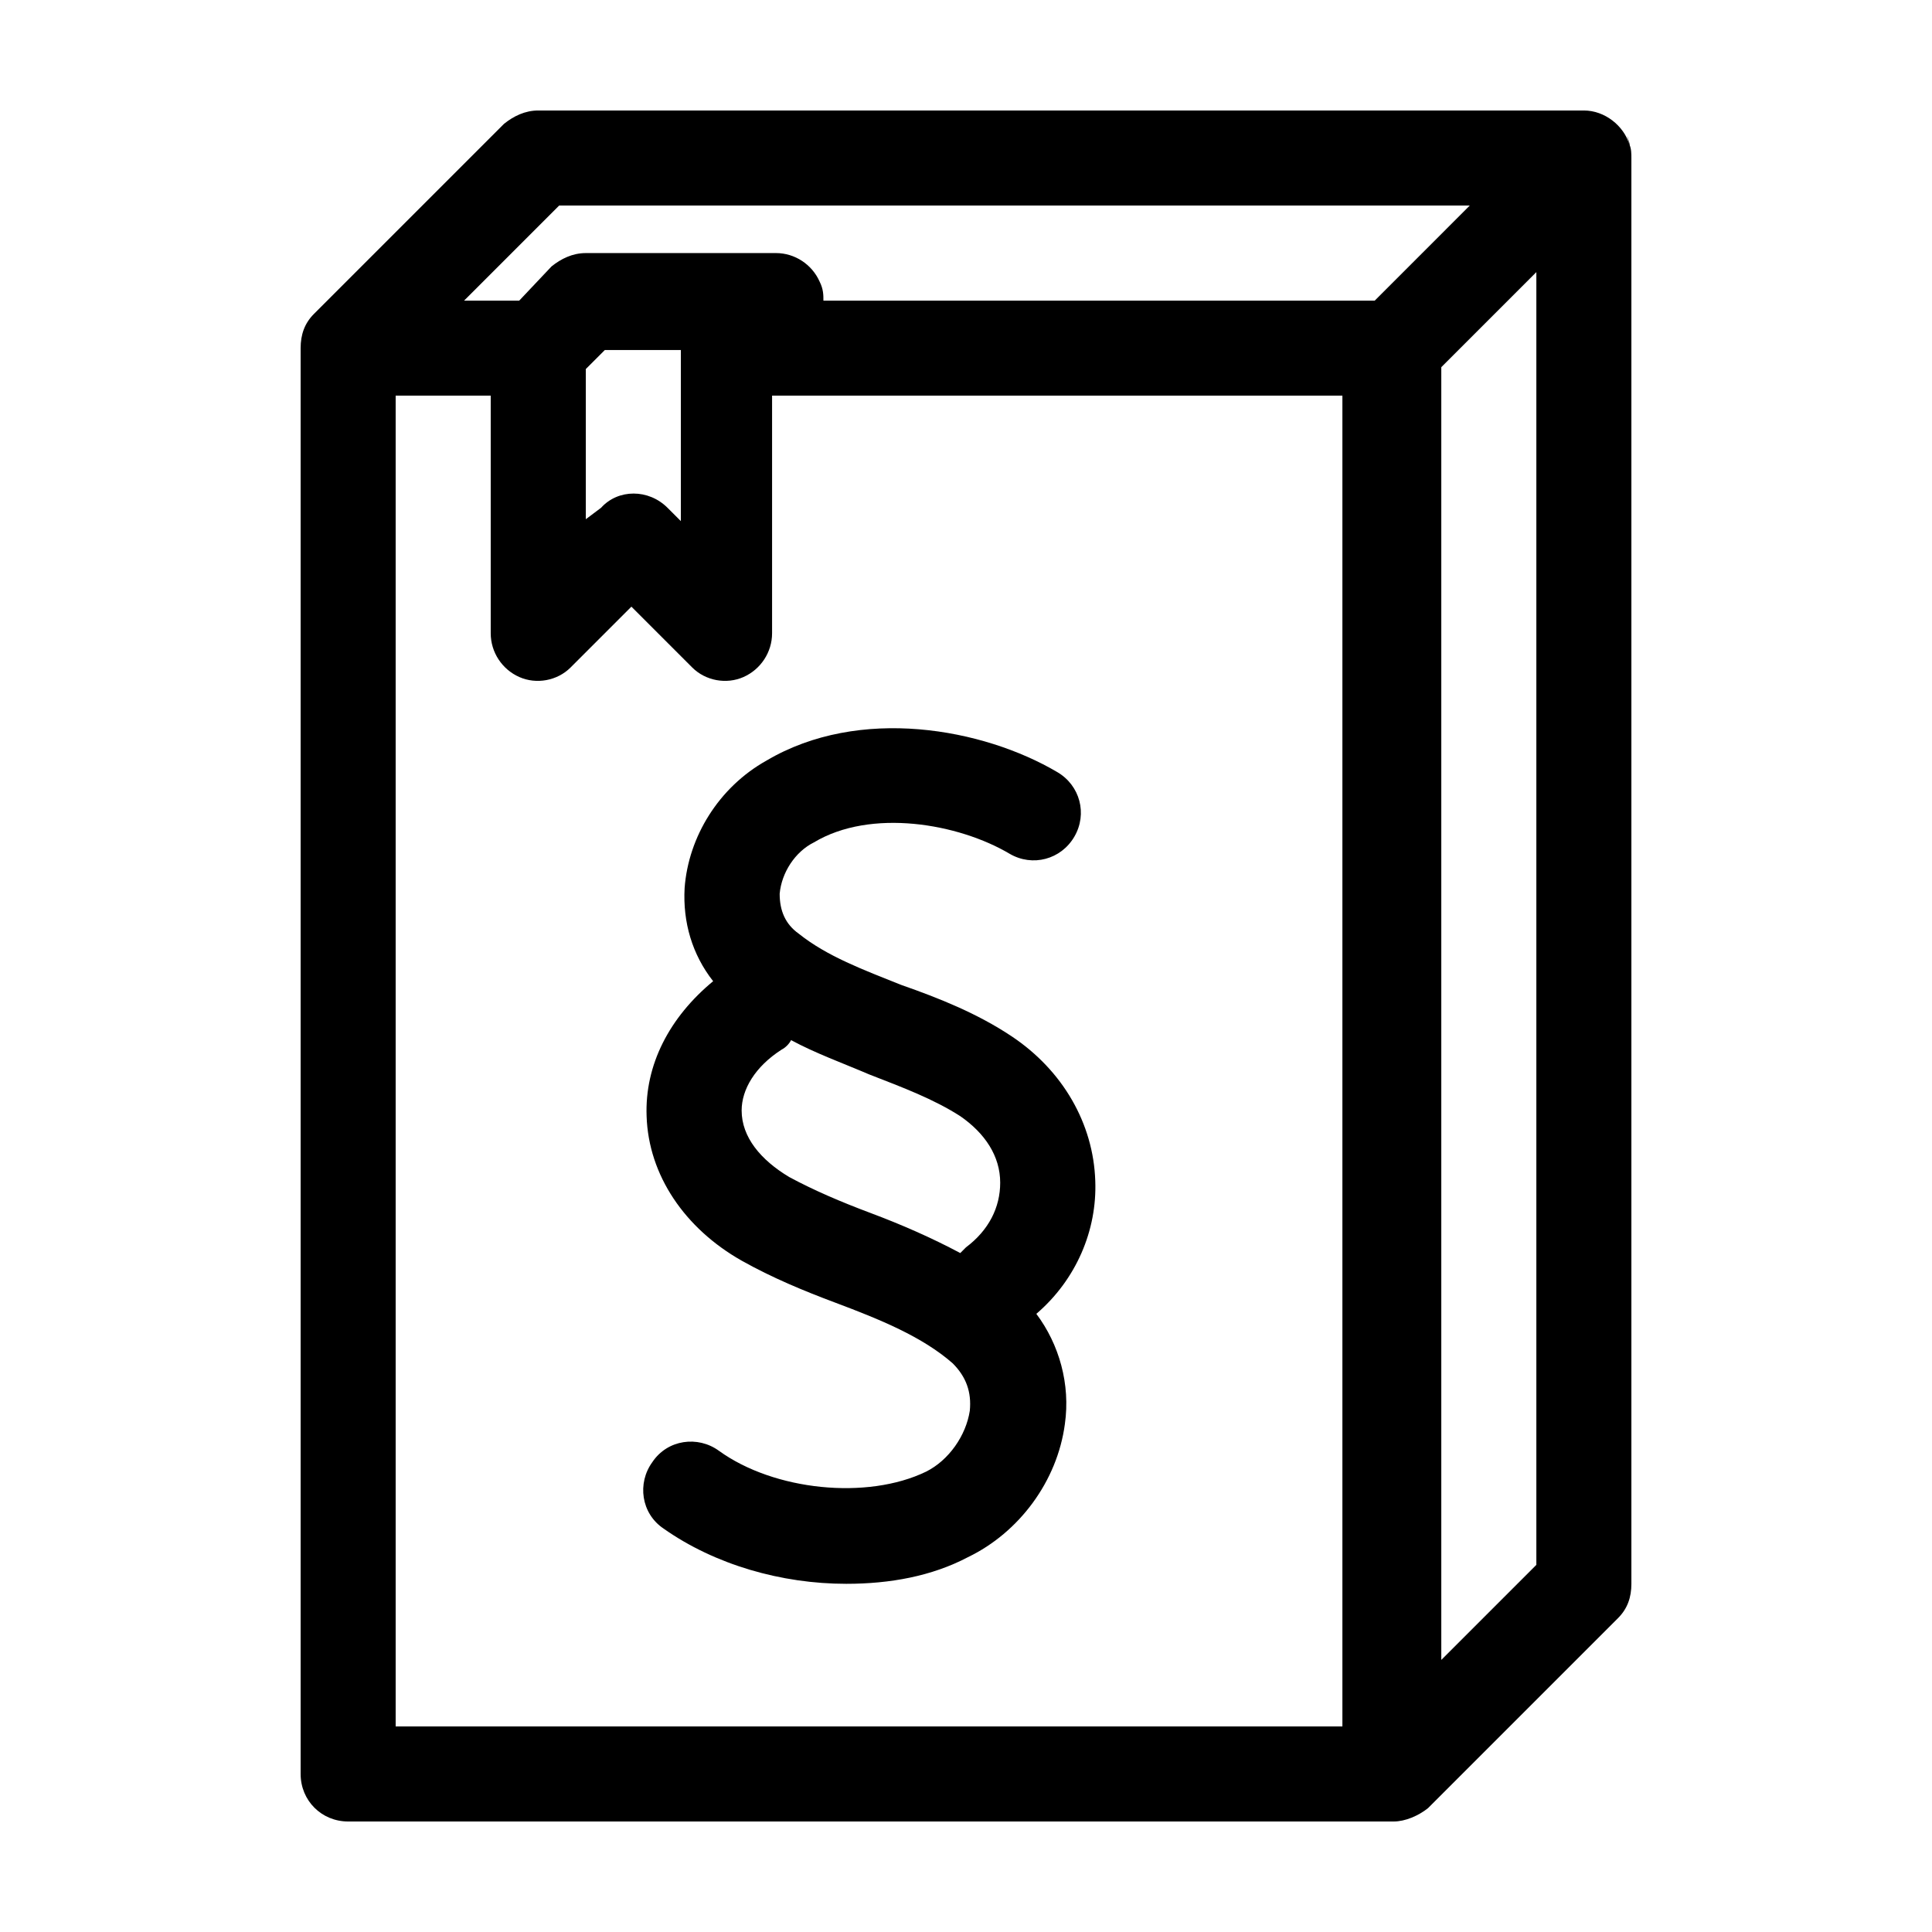
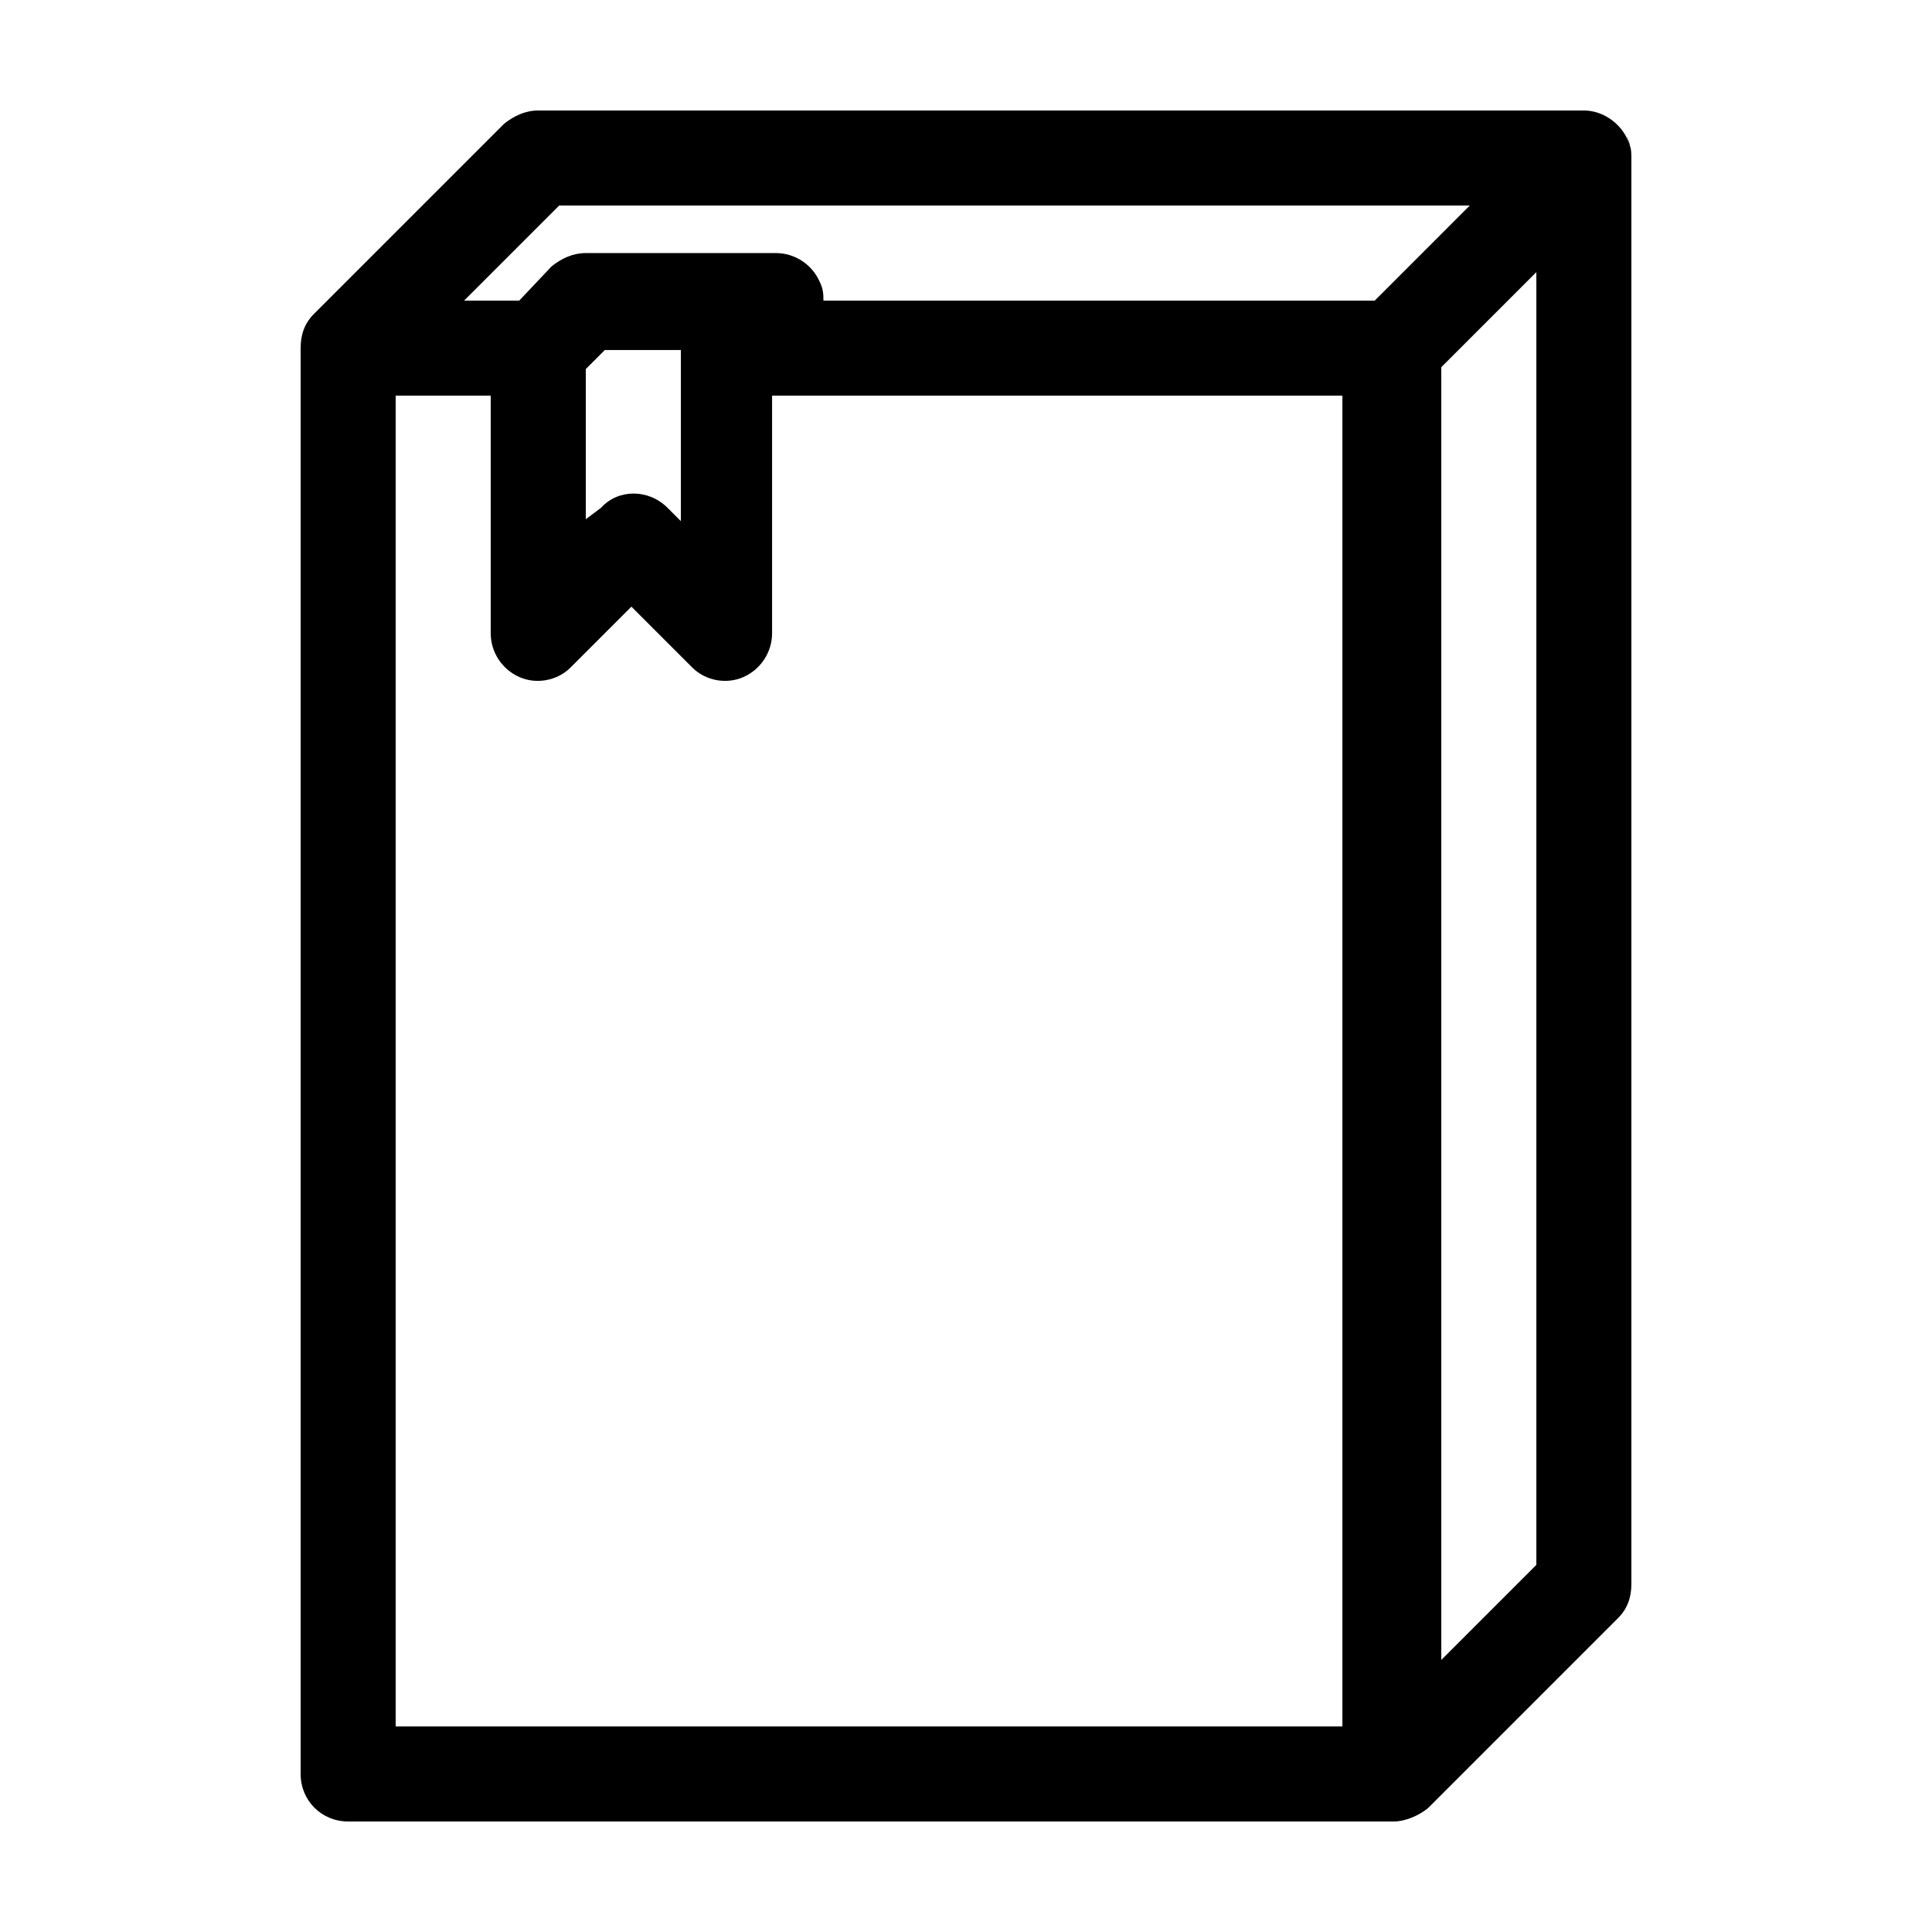
<svg xmlns="http://www.w3.org/2000/svg" fill="#000000" width="800px" height="800px" version="1.1" viewBox="144 144 512 512">
  <g>
    <path d="m575.83 182.35c-1.512-5.039-6.551-9.07-12.09-9.07h-277.09c-3.527 0-6.551 1.512-9.07 3.527l-50.383 50.383c-2.519 2.519-3.527 5.543-3.527 9.07v377.86c0 7.055 5.543 12.594 12.594 12.594h277.09c3.023 0 6.551-1.512 9.07-3.527l50.383-50.383c2.519-2.519 3.527-5.543 3.527-9.07v-377.86c0-1.004 0-2.516-0.504-3.523-1.512-5.539 0.504 1.008 0 0-1.512-5.539 0.504 1.008 0 0zm-75.066 419.17h-251.91v-352.67h25.191v62.977c0 5.039 3.023 9.574 7.559 11.586 4.535 2.016 10.078 1.008 13.602-2.519l16.121-16.121 16.121 16.121c3.527 3.527 9.07 4.535 13.602 2.519 4.535-2.016 7.559-6.551 7.559-11.586v-62.977h151.14v352.67zm-201.52-319.92v-39.801l5.039-5.039h20.152v45.344l-3.527-3.527c-5.039-5.039-13.098-5.039-17.633 0zm209.08-57.938h-146.11c0-1.512 0-3.023-1.008-5.039-2.016-4.535-6.551-7.559-11.586-7.559l-50.379 0.004c-3.527 0-6.551 1.512-9.07 3.527l-8.566 9.066h-14.609l25.191-25.191h241.32zm42.824 335.04-25.191 25.191v-342.59l25.191-25.191z" />
-     <path d="m325.43 379.34c-0.504 9.07 2.016 17.633 7.559 24.688-11.586 9.574-18.137 22.168-17.633 35.77 0.504 15.617 10.078 29.727 25.191 38.289 8.062 4.535 16.625 8.062 24.688 11.082 12.09 4.535 23.176 9.07 31.234 16.121 3.527 3.527 5.039 7.559 4.535 12.594-1.008 6.551-5.543 13.098-11.586 16.121-15.617 7.559-40.305 5.039-54.914-5.543-5.543-4.031-13.602-3.023-17.633 3.023-4.031 5.543-3.023 13.602 3.023 17.633 13.602 9.574 31.234 14.609 48.367 14.609 11.586 0 22.672-2.016 32.242-7.055 13.602-6.551 23.68-20.152 25.695-35.266 1.512-10.578-1.512-21.16-7.559-29.223 10.578-9.07 16.121-22.168 15.617-35.266-0.504-15.113-8.566-29.223-22.168-38.289-9.07-6.047-19.145-10.078-29.223-13.602-10.078-4.031-19.648-7.559-27.207-13.602-3.527-2.519-5.039-6.047-5.039-10.578 0.504-5.543 4.031-11.082 9.07-13.602 15.113-9.07 38.289-5.039 51.891 3.023 6.047 3.527 13.602 1.512 17.129-4.535s1.512-13.602-4.535-17.129c-19.648-11.586-52.395-17.633-77.082-3.023-12.594 7.055-20.656 20.152-21.664 33.758zm25.695 42.824c1.008-0.504 2.016-1.512 2.519-2.519 6.551 3.527 13.602 6.047 20.656 9.07 9.07 3.527 17.129 6.551 24.184 11.082 6.551 4.535 10.578 10.578 10.578 17.633 0 6.551-3.023 12.594-9.07 17.129-0.504 0.504-1.008 1.008-1.512 1.512-7.559-4.031-15.617-7.559-23.68-10.578-8.062-3.023-15.113-6.047-21.664-9.574-7.559-4.535-12.594-10.578-12.594-17.633 0.004-5.543 3.527-11.59 10.582-16.121z" />
  </g>
</svg>